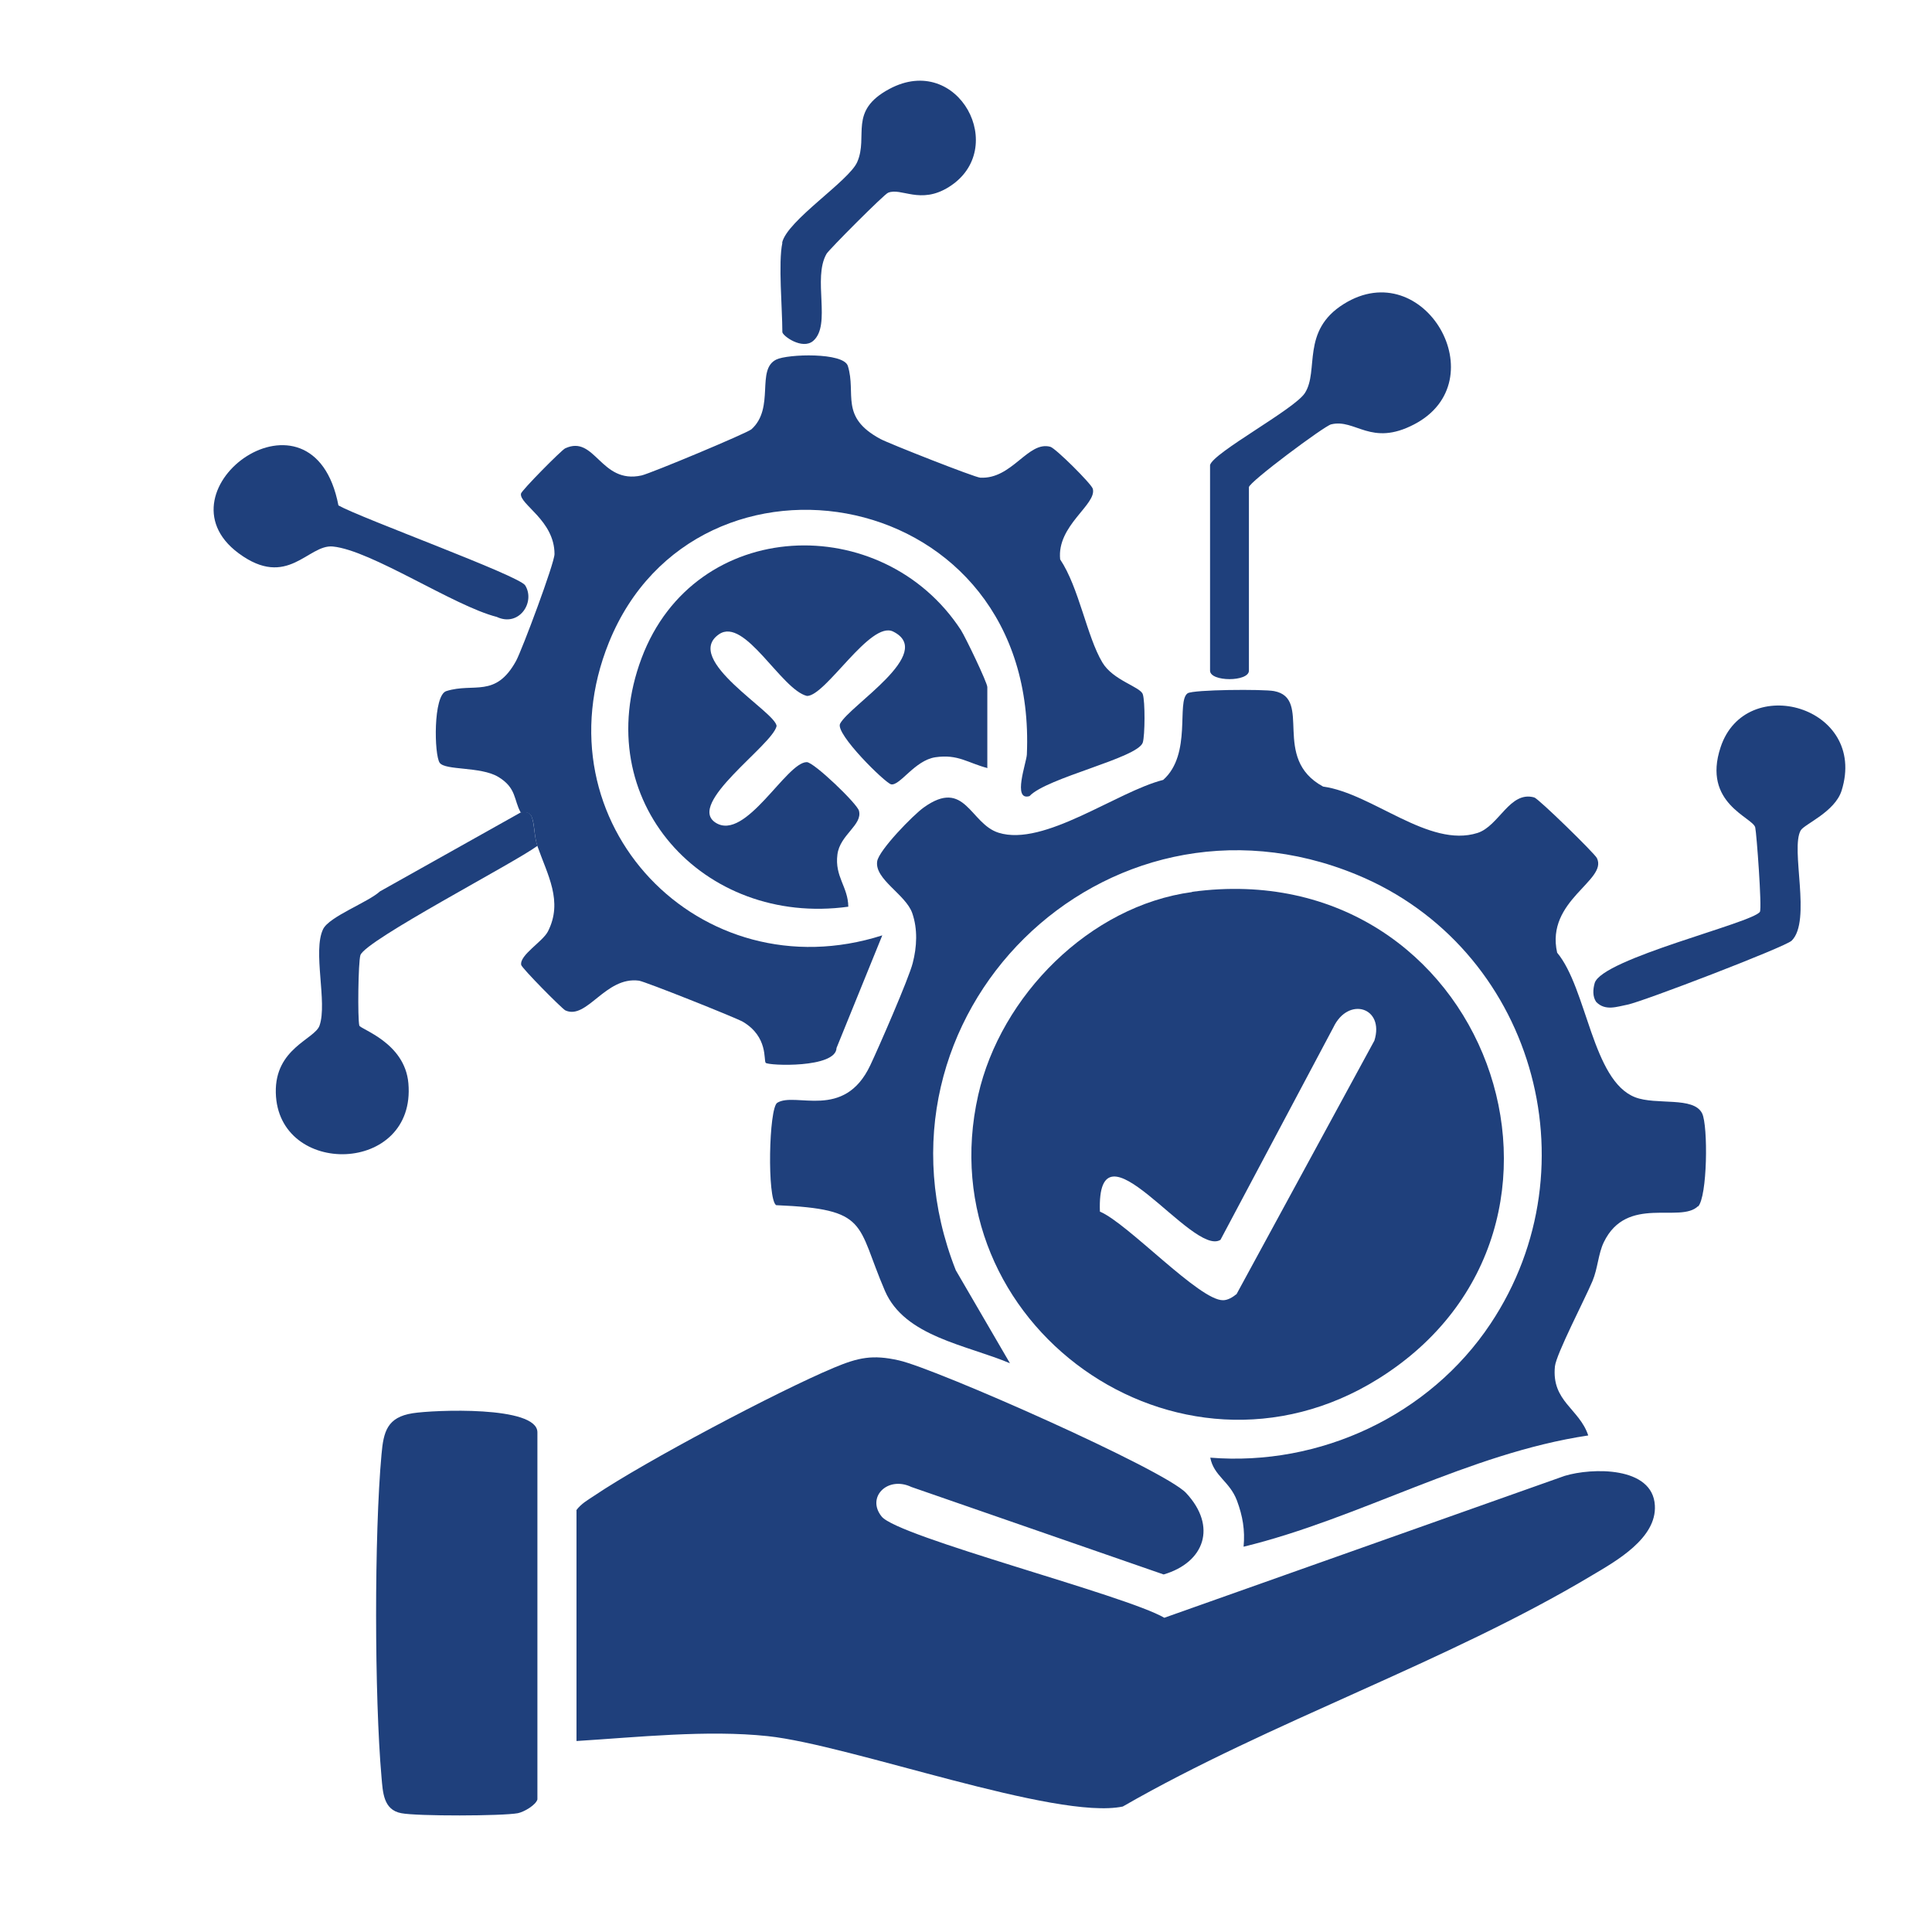
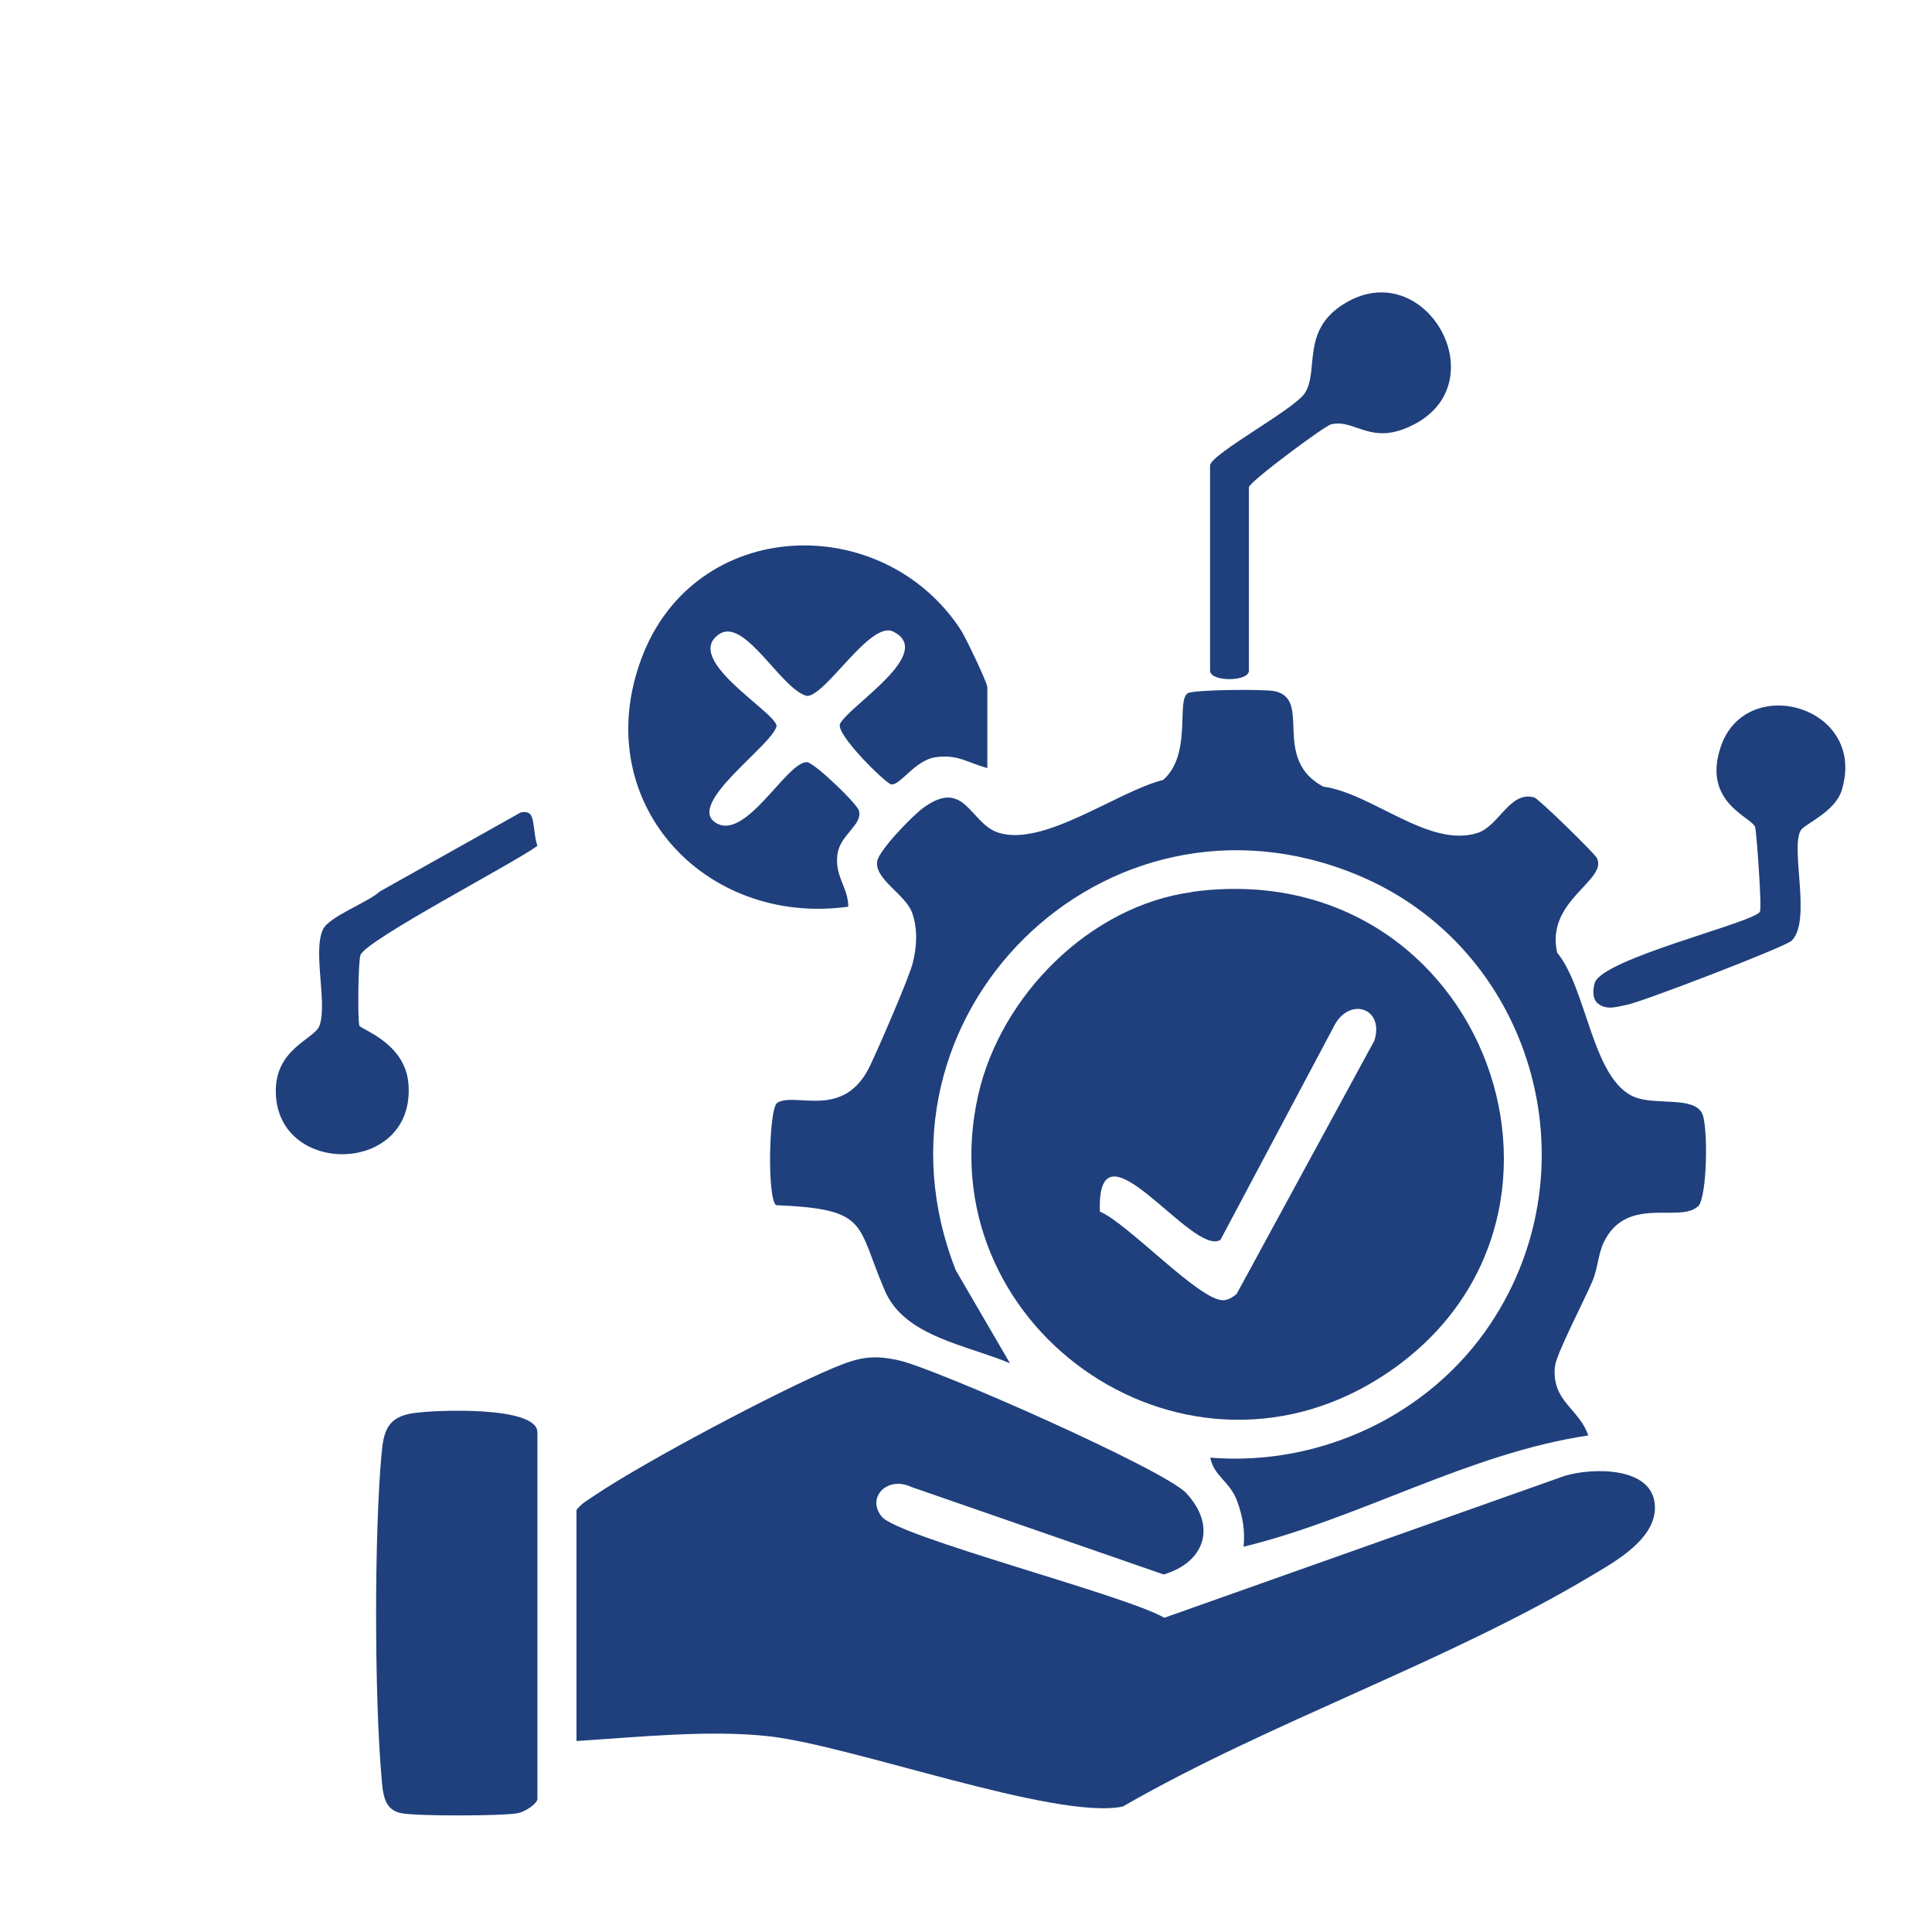
<svg xmlns="http://www.w3.org/2000/svg" id="Layer_1" version="1.1" viewBox="0 0 87 87">
  <defs>
    <style>
      .st0 {
        fill: #1f407c;
      }
    </style>
  </defs>
  <path class="st0" d="M25.95,68.01c.22-.3.53-.47.83-.67,2.27-1.53,8.22-4.68,10.77-5.75,1.1-.46,1.74-.6,2.93-.33,1.66.37,11.95,4.92,12.93,5.97,1.41,1.51.83,3.13-1.01,3.67l-11.36-3.94c-1.07-.51-2.04.46-1.34,1.33.73.92,10.99,3.54,12.73,4.56l18.03-6.39c1.22-.37,3.96-.44,4.06,1.33.09,1.48-1.75,2.51-2.83,3.15-6.53,3.91-14.47,6.58-21.13,10.41-3.01.63-12.24-2.77-15.99-3.17-2.73-.29-5.87.05-8.61.22v-10.39Z" />
  <path class="st0" d="M53.68,40.16c13.27-1.79,19.3,15.1,8.4,21.92-9.03,5.65-20.36-2.47-18.03-12.77,1.01-4.47,5.02-8.52,9.63-9.14ZM55.67,58.3l6.22-11.44c.47-1.5-1.18-2.01-1.85-.59l-5.08,9.56c-1.26.8-5.59-5.75-5.43-1.27,1.25.52,4.49,4.02,5.55,3.99.2,0,.43-.13.59-.27Z" />
  <path class="st0" d="M76.47,54.31c-.8.8-3.21-.52-4.25,1.63-.25.52-.27,1.18-.51,1.75-.34.81-1.63,3.28-1.69,3.84-.16,1.58,1.1,1.9,1.5,3.11-5.4.81-10.27,3.73-15.52,5.01.07-.75-.04-1.38-.3-2.08-.33-.87-1.04-1.1-1.2-1.93,4.94.4,9.87-1.9,12.62-6.03,4.75-7.13,1.88-16.96-6.02-20.22-11.36-4.69-22.56,6.39-18.06,17.81l2.44,4.19c-1.96-.83-4.74-1.2-5.63-3.26-1.31-3.04-.69-3.68-4.9-3.86-.41-.28-.33-4.37.05-4.61.82-.51,3.01.81,4.19-1.69.37-.78,1.74-3.92,1.91-4.6.19-.73.23-1.53-.02-2.25-.29-.84-1.7-1.52-1.58-2.33.07-.5,1.63-2.1,2.1-2.43,1.87-1.34,2.08.74,3.37,1.14,2.05.64,5.32-1.85,7.41-2.38,1.31-1.16.58-3.54,1.1-3.9.25-.17,3.41-.19,3.89-.1,1.76.33-.15,3.02,2.21,4.3,2.23.31,4.76,2.78,6.95,2.09.98-.31,1.45-1.91,2.56-1.6.19.05,2.72,2.52,2.82,2.73.5,1.01-2.32,1.9-1.79,4.26,1.35,1.62,1.58,5.76,3.51,6.51.95.37,2.64-.05,3.02.73.27.55.24,3.77-.19,4.2Z" />
-   <path class="st0" d="M23.45,36.59c-.32-.56-.18-1.11-1.02-1.61-.79-.47-2.38-.28-2.63-.63s-.3-3.05.3-3.23c1.24-.39,2.21.33,3.14-1.36.27-.5,1.73-4.4,1.73-4.81,0-1.52-1.59-2.24-1.51-2.72.02-.14,1.82-1.96,1.99-2.04,1.35-.63,1.59,1.63,3.44,1.22.43-.1,4.74-1.9,4.95-2.08,1.07-.97.19-2.69,1.12-3.14.51-.25,3.03-.33,3.22.29.39,1.26-.39,2.29,1.47,3.29.37.2,4.25,1.73,4.49,1.74,1.44.08,2.15-1.67,3.16-1.39.24.07,1.85,1.67,1.91,1.89.19.71-1.63,1.65-1.47,3.18.85,1.27,1.2,3.47,1.9,4.64.48.81,1.7,1.09,1.82,1.43.11.32.1,1.86,0,2.18-.24.7-4.33,1.58-5.1,2.41-.78.23-.14-1.5-.12-1.87.54-12.22-14.87-14.83-18.82-5.05-3.28,8.12,4.11,15.81,12.31,13.19l-2.06,5.07c-.02.92-3.07.8-3.19.67-.1-.11.12-1.17-1.03-1.85-.31-.18-4.42-1.82-4.68-1.85-1.51-.2-2.34,1.78-3.31,1.34-.15-.07-1.97-1.91-1.99-2.05-.08-.44.96-1.04,1.2-1.5.7-1.36-.02-2.56-.47-3.85-.15-.43-.12-.99-.26-1.32-.12-.3-.48-.16-.49-.18Z" />
  <path class="st0" d="M44.48,34.59c-.9-.23-1.33-.64-2.36-.49-.93.14-1.59,1.29-1.99,1.22-.26-.05-2.53-2.28-2.3-2.73.42-.82,4.32-3.19,2.39-4.15-1.03-.51-3.03,2.9-3.88,2.9-1.16-.28-2.8-3.57-3.96-2.78-1.66,1.14,2.59,3.52,2.59,4.14-.2.87-4.09,3.5-2.74,4.35s3.18-2.73,4.1-2.73c.32,0,2.27,1.87,2.35,2.19.17.64-.86,1.08-.97,1.97-.13,1,.48,1.45.49,2.35-6.54.9-11.71-4.79-9.31-11.19s10.85-6.67,14.38-1.27c.21.33,1.19,2.37,1.19,2.57v3.63Z" />
  <path class="st0" d="M24.2,81.03c-.07.25-.59.56-.88.62-.7.13-4.54.14-5.25,0-.81-.15-.83-.95-.89-1.62-.32-3.63-.33-10.93,0-14.54.09-1.03.26-1.67,1.4-1.85.94-.15,5.62-.35,5.62.86v16.52Z" />
  <path class="st0" d="M54.49,20.94c.16-.57,3.8-2.51,4.27-3.24.65-1.01-.19-2.8,1.75-4.01,3.63-2.27,6.92,3.47,3.17,5.42-1.95,1.02-2.64-.27-3.74,0-.3.07-3.7,2.6-3.7,2.83v8.26c0,.51-1.75.51-1.75,0v-9.26Z" />
  <path class="st0" d="M23.45,36.59s.37-.12.49.18c.13.33.11.89.26,1.32-1.04.77-7.74,4.25-7.97,4.92-.1.3-.13,2.85-.05,3.17.04.17,2.05.76,2.21,2.6.36,4.12-5.88,4.25-5.97.43-.05-2.01,1.76-2.41,1.97-3.03.36-1.04-.32-3.35.16-4.34.28-.57,2.03-1.21,2.56-1.7l6.33-3.55Z" />
  <path class="st0" d="M81.09,37.39c-.48.82.5,4.08-.41,4.97-.28.28-6.72,2.75-7.39,2.88-.47.09-1,.3-1.41-.12-.17-.24-.15-.57-.07-.85.32-1.1,7.12-2.71,7.44-3.21.1-.16-.15-3.54-.21-3.8-.11-.46-2.4-1.08-1.56-3.61,1.12-3.4,6.64-1.85,5.45,1.95-.3.96-1.67,1.51-1.84,1.79Z" />
-   <path class="st0" d="M15.24,22.76c1.03.58,8.14,3.16,8.41,3.6.47.76-.28,1.89-1.28,1.42-1.93-.49-5.65-3-7.38-3.17-1.12-.11-2.04,1.94-4.25.3-3.85-2.86,3.36-8.08,4.5-2.15Z" />
-   <path class="st0" d="M35.22,10.93c.22-1,3-2.77,3.38-3.63.52-1.18-.42-2.3,1.46-3.3,3.1-1.65,5.4,2.71,2.67,4.42-1.29.81-2.15.01-2.74.26-.18.07-2.67,2.57-2.77,2.75-.64,1.11.23,3.2-.6,3.92-.49.42-1.39-.23-1.39-.4,0-1.05-.19-3.13,0-4.01Z" />
</svg>